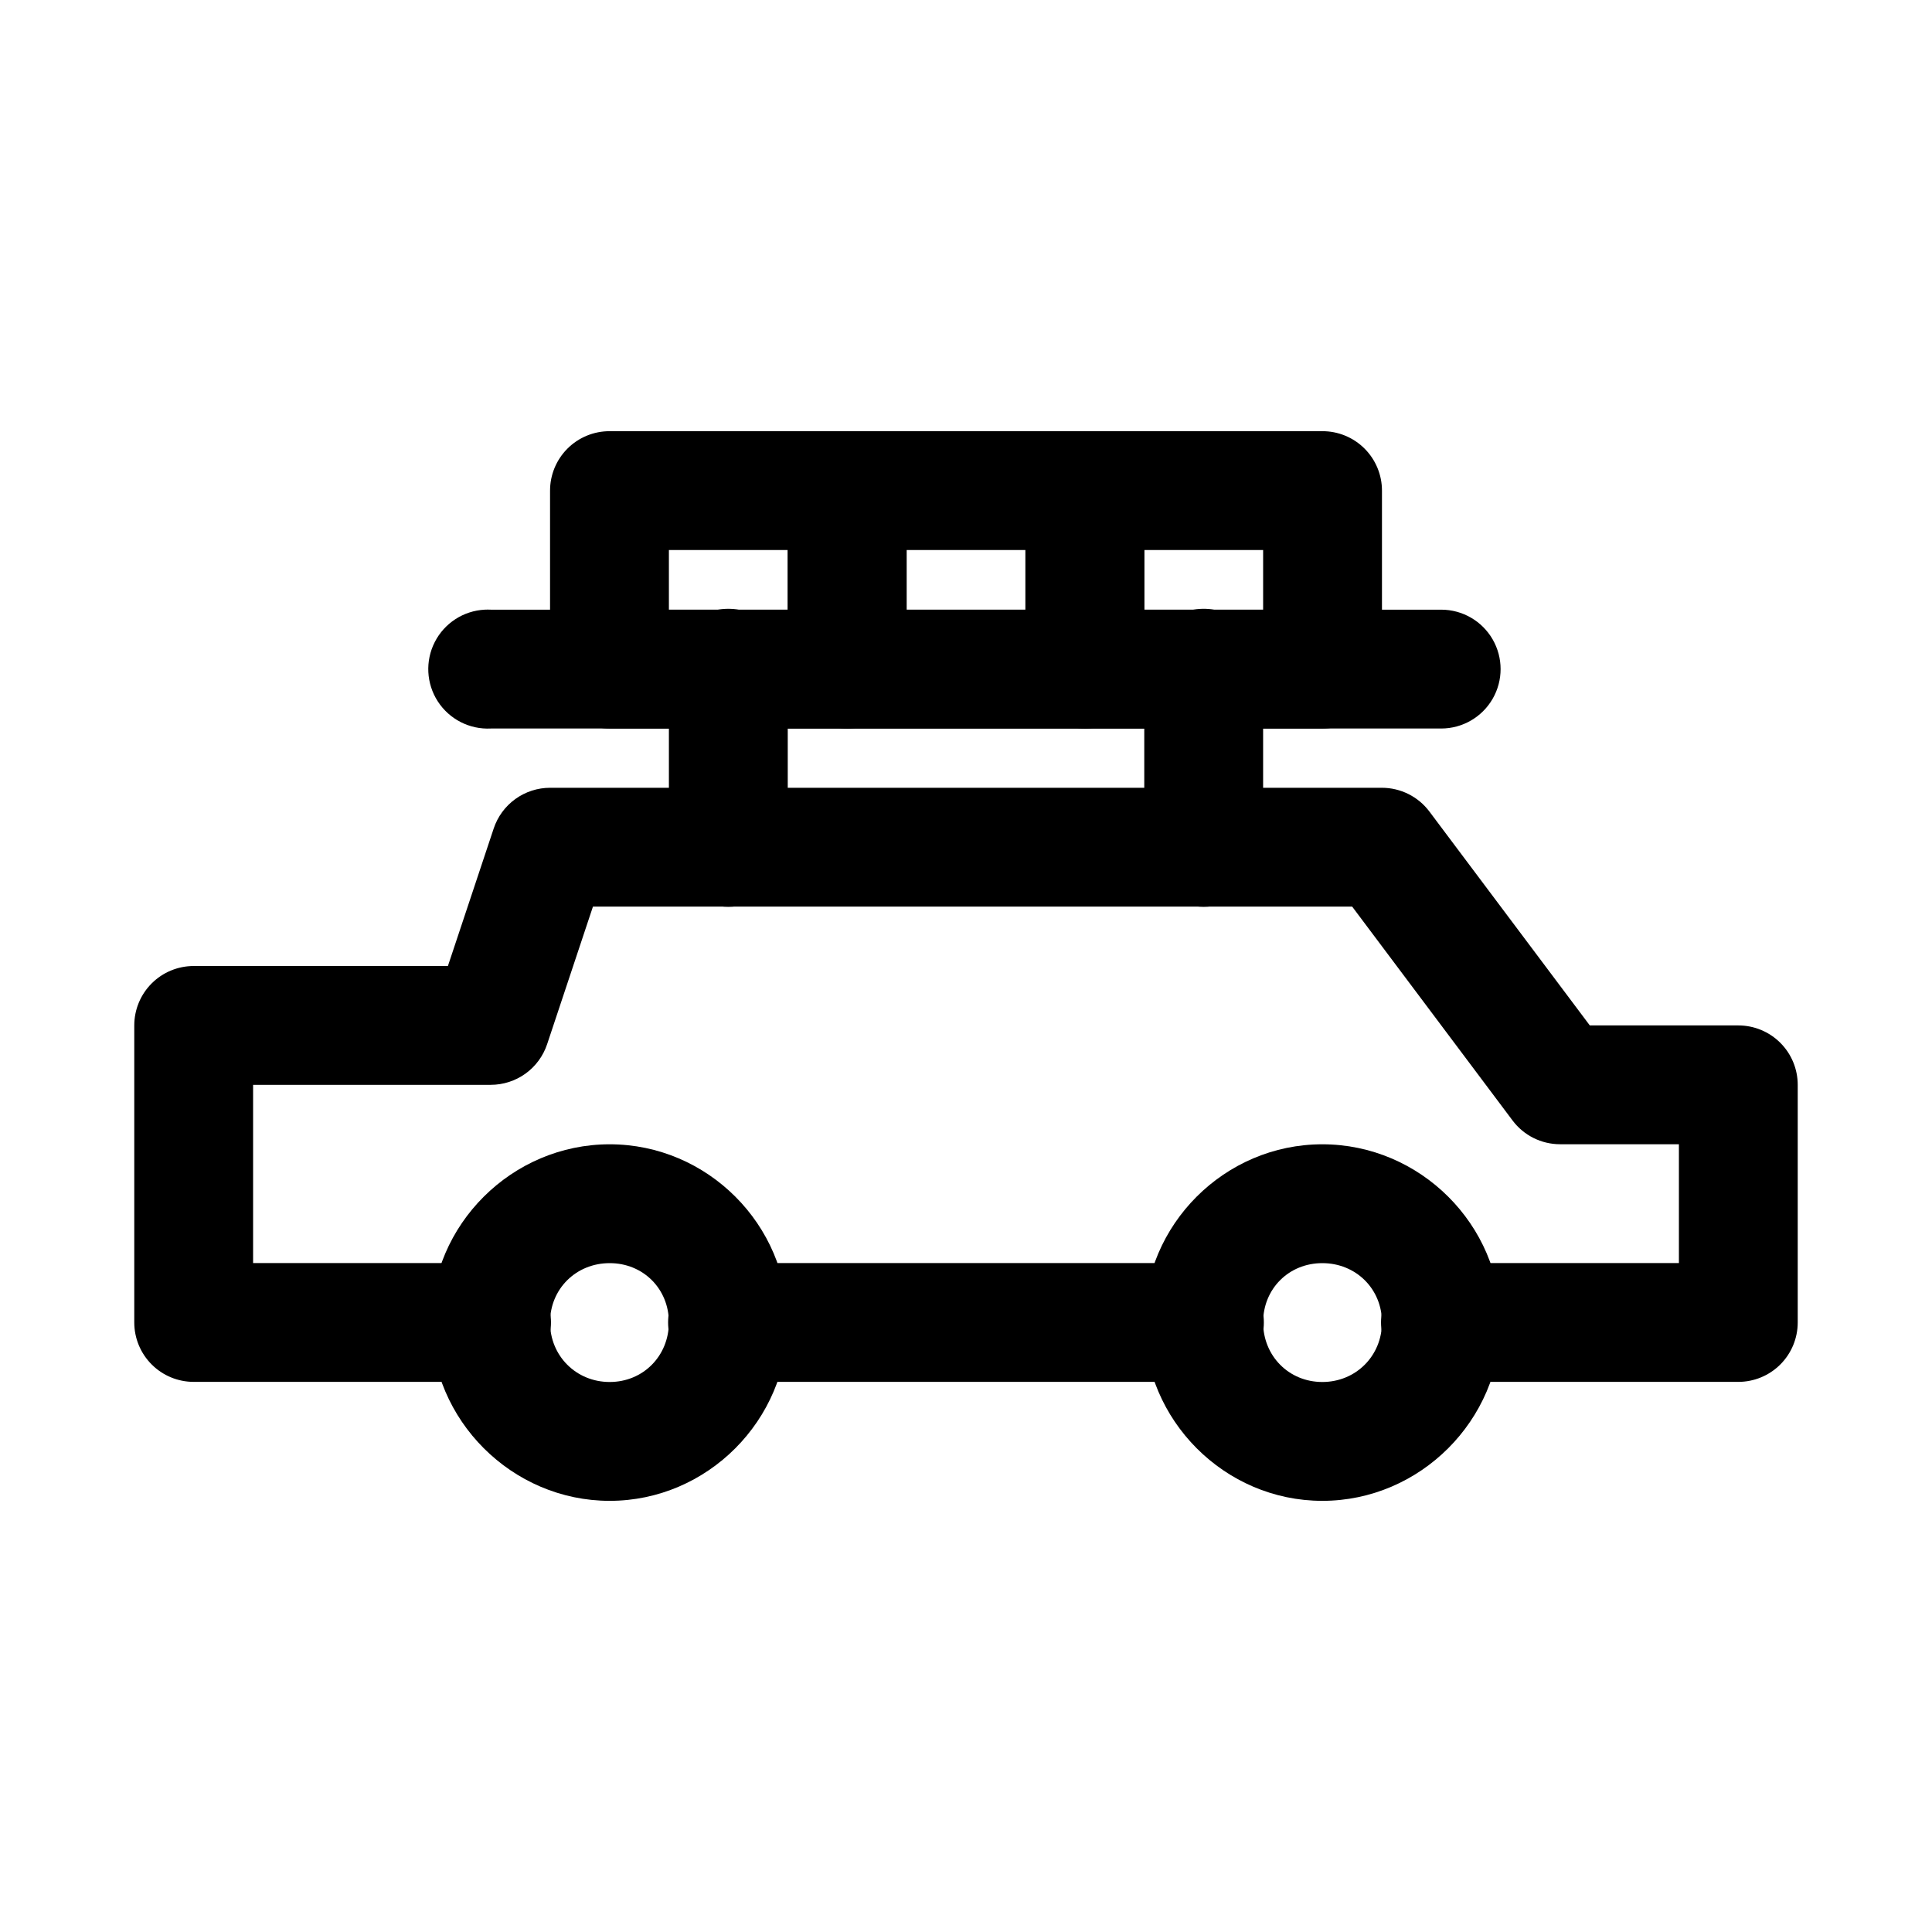
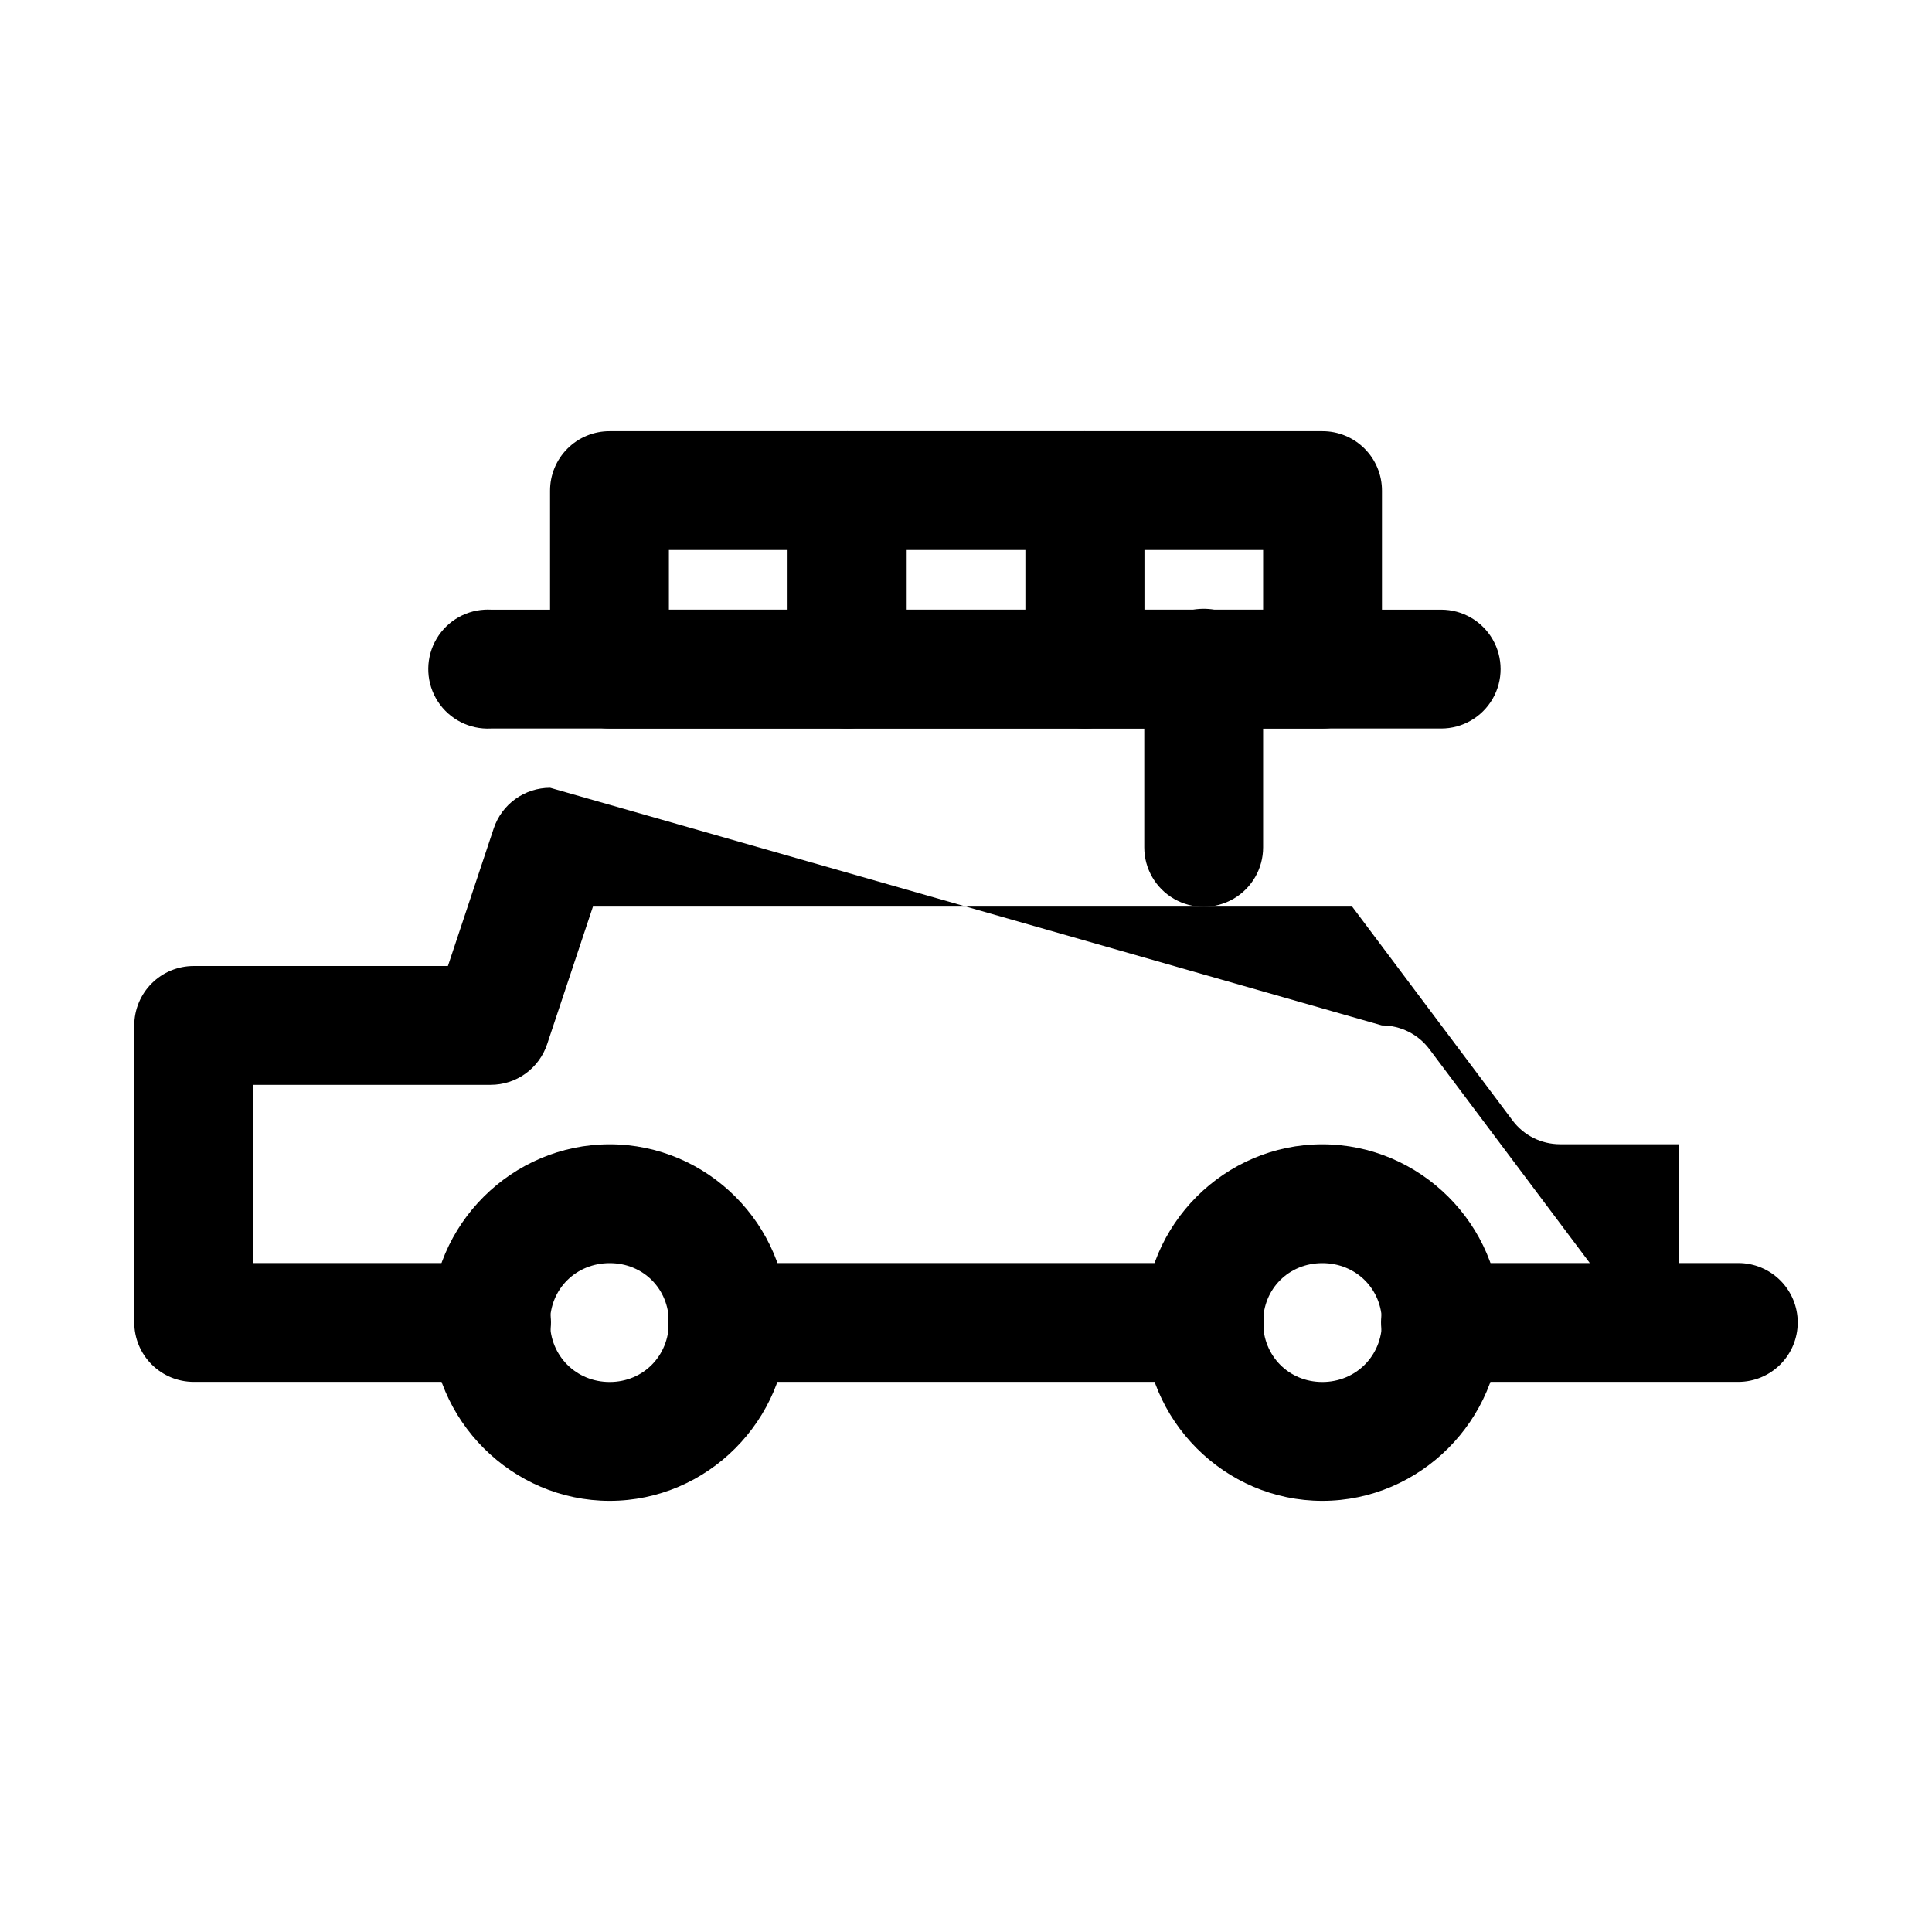
<svg xmlns="http://www.w3.org/2000/svg" fill="#000000" width="800px" height="800px" version="1.1" viewBox="144 144 512 512">
  <g>
    <path d="m272.45 305.57c-5.625 0.289-10.668 3.559-13.23 8.578-2.562 5.016-2.25 11.02 0.812 15.746 3.066 4.727 8.418 7.461 14.047 7.172h251.85-0.004c5.629 0 10.828-3.004 13.641-7.875 2.812-4.871 2.812-10.875 0-15.75-2.812-4.871-8.012-7.871-13.641-7.871h-251.85c-0.543-0.027-1.086-0.027-1.629 0z" />
    <path d="m368.57 337.07c4.176-0.016 8.176-1.691 11.117-4.656 2.941-2.961 4.586-6.973 4.57-11.152v-47.184c0.016-4.18-1.629-8.191-4.57-11.152-2.941-2.965-6.941-4.641-11.117-4.656h-62.992c-4.199-0.016-8.227 1.645-11.195 4.613s-4.629 6.996-4.613 11.195v47.188-0.004c-0.016 4.199 1.645 8.227 4.613 11.195s6.996 4.629 11.195 4.613zm-15.809-31.496h-31.496v-15.805h31.496z" />
    <path d="m368.57 258.27c-4.199-0.016-8.227 1.645-11.195 4.613s-4.629 6.996-4.613 11.195v47.188-0.004c-0.016 4.199 1.645 8.227 4.613 11.195s6.996 4.629 11.195 4.613h62.875c4.195 0.016 8.227-1.645 11.191-4.613 2.969-2.969 4.629-6.996 4.613-11.195v-47.184c0.016-4.199-1.645-8.227-4.613-11.195-2.965-2.969-6.996-4.629-11.191-4.613zm15.688 31.496h31.496v15.805l-31.496 0.004z" />
    <path d="m431.44 258.27c-4.18 0.016-8.18 1.691-11.121 4.656-2.941 2.961-4.586 6.973-4.57 11.152v47.188-0.004c-0.016 4.18 1.629 8.191 4.57 11.152 2.941 2.965 6.941 4.641 11.121 4.656h62.992c4.195 0.016 8.227-1.645 11.191-4.613 2.969-2.969 4.629-6.996 4.613-11.195v-47.184c0.016-4.199-1.645-8.227-4.613-11.195-2.965-2.969-6.996-4.629-11.191-4.613zm15.805 31.496h31.496v15.805l-31.496 0.004z" />
-     <path d="m289.79 352.77c-3.305 0-6.527 1.039-9.207 2.969-2.684 1.934-4.691 4.66-5.738 7.793l-12.145 36.473h-67.375c-4.172 0-8.18 1.656-11.129 4.609-2.953 2.953-4.613 6.957-4.613 11.133v78.719c0 4.176 1.66 8.18 4.613 11.133 2.949 2.953 6.957 4.613 11.129 4.613h78.723c4.215 0.059 8.277-1.574 11.277-4.531 3-2.961 4.691-7 4.691-11.215 0-4.211-1.691-8.25-4.691-11.211-3-2.957-7.062-4.59-11.277-4.531h-62.977v-47.23h62.977c3.305 0 6.527-1.039 9.211-2.969 2.68-1.934 4.688-4.66 5.734-7.797l12.145-36.469h201.2l42.496 56.672c2.973 3.973 7.644 6.309 12.605 6.305h31.488v31.488h-62.977c-4.211-0.059-8.273 1.574-11.277 4.531-3 2.961-4.688 7-4.688 11.211 0 4.215 1.688 8.254 4.688 11.215 3.004 2.957 7.066 4.59 11.277 4.531h78.723c4.176 0 8.18-1.66 11.133-4.613 2.953-2.953 4.609-6.957 4.609-11.133v-62.973c0-4.176-1.656-8.18-4.609-11.133-2.953-2.953-6.957-4.613-11.133-4.613h-39.359l-42.5-56.672c-2.973-3.969-7.644-6.305-12.605-6.305z" />
+     <path d="m289.79 352.77c-3.305 0-6.527 1.039-9.207 2.969-2.684 1.934-4.691 4.66-5.738 7.793l-12.145 36.473h-67.375c-4.172 0-8.18 1.656-11.129 4.609-2.953 2.953-4.613 6.957-4.613 11.133v78.719c0 4.176 1.66 8.18 4.613 11.133 2.949 2.953 6.957 4.613 11.129 4.613h78.723c4.215 0.059 8.277-1.574 11.277-4.531 3-2.961 4.691-7 4.691-11.215 0-4.211-1.691-8.25-4.691-11.211-3-2.957-7.062-4.59-11.277-4.531h-62.977v-47.23h62.977c3.305 0 6.527-1.039 9.211-2.969 2.68-1.934 4.688-4.66 5.734-7.797l12.145-36.469h201.2l42.496 56.672c2.973 3.973 7.644 6.309 12.605 6.305h31.488v31.488h-62.977c-4.211-0.059-8.273 1.574-11.277 4.531-3 2.961-4.688 7-4.688 11.211 0 4.215 1.688 8.254 4.688 11.215 3.004 2.957 7.066 4.59 11.277 4.531h78.723c4.176 0 8.18-1.66 11.133-4.613 2.953-2.953 4.609-6.957 4.609-11.133c0-4.176-1.656-8.18-4.609-11.133-2.953-2.953-6.957-4.613-11.133-4.613h-39.359l-42.5-56.672c-2.973-3.969-7.644-6.305-12.605-6.305z" />
    <path d="m337.02 478.72c-4.215-0.059-8.277 1.574-11.277 4.531-3.004 2.961-4.691 7-4.691 11.211 0 4.215 1.688 8.254 4.691 11.215 3 2.957 7.062 4.59 11.277 4.531h125.95c4.211 0.059 8.273-1.574 11.277-4.531 3-2.961 4.688-7 4.688-11.215 0-4.211-1.688-8.25-4.688-11.211-3.004-2.957-7.066-4.59-11.277-4.531z" />
    <path d="m305.57 447.25c-25.898 0-47.301 21.285-47.301 47.188 0 25.898 21.402 47.301 47.301 47.301 25.898 0 47.188-21.402 47.188-47.301 0-25.898-21.285-47.188-47.188-47.188zm0 31.496c8.883 0 15.691 6.809 15.691 15.691 0 8.883-6.809 15.805-15.691 15.805-8.883 0-15.805-6.926-15.805-15.805 0-8.883 6.926-15.691 15.805-15.691z" />
    <path d="m494.43 447.25c-25.898 0-47.188 21.285-47.188 47.188 0 25.898 21.285 47.301 47.188 47.301 25.898 0 47.301-21.402 47.301-47.301 0-25.898-21.402-47.188-47.301-47.188zm0 31.496c8.883 0 15.805 6.809 15.805 15.691 0 8.883-6.926 15.805-15.805 15.805-8.883 0-15.691-6.926-15.691-15.805 0-8.883 6.809-15.691 15.691-15.691z" />
    <path d="m462.7 305.34c-4.156 0.078-8.113 1.793-11.012 4.777-2.894 2.981-4.492 6.988-4.445 11.145v47.305c0 5.625 3 10.824 7.875 13.637 4.871 2.812 10.875 2.812 15.746 0 4.875-2.812 7.875-8.012 7.875-13.637v-47.305c0.047-4.258-1.629-8.352-4.652-11.352-3.019-3-7.129-4.648-11.387-4.57z" />
-     <path d="m336.84 305.34c-4.176 0.047-8.164 1.75-11.086 4.734-2.918 2.988-4.535 7.012-4.488 11.188v47.305c0 5.625 3.004 10.824 7.875 13.637 4.871 2.812 10.875 2.812 15.746 0 4.875-2.812 7.875-8.012 7.875-13.637v-47.305c0.047-4.234-1.613-8.312-4.609-11.309-2.996-3-7.074-4.66-11.312-4.613z" />
  </g>
</svg>